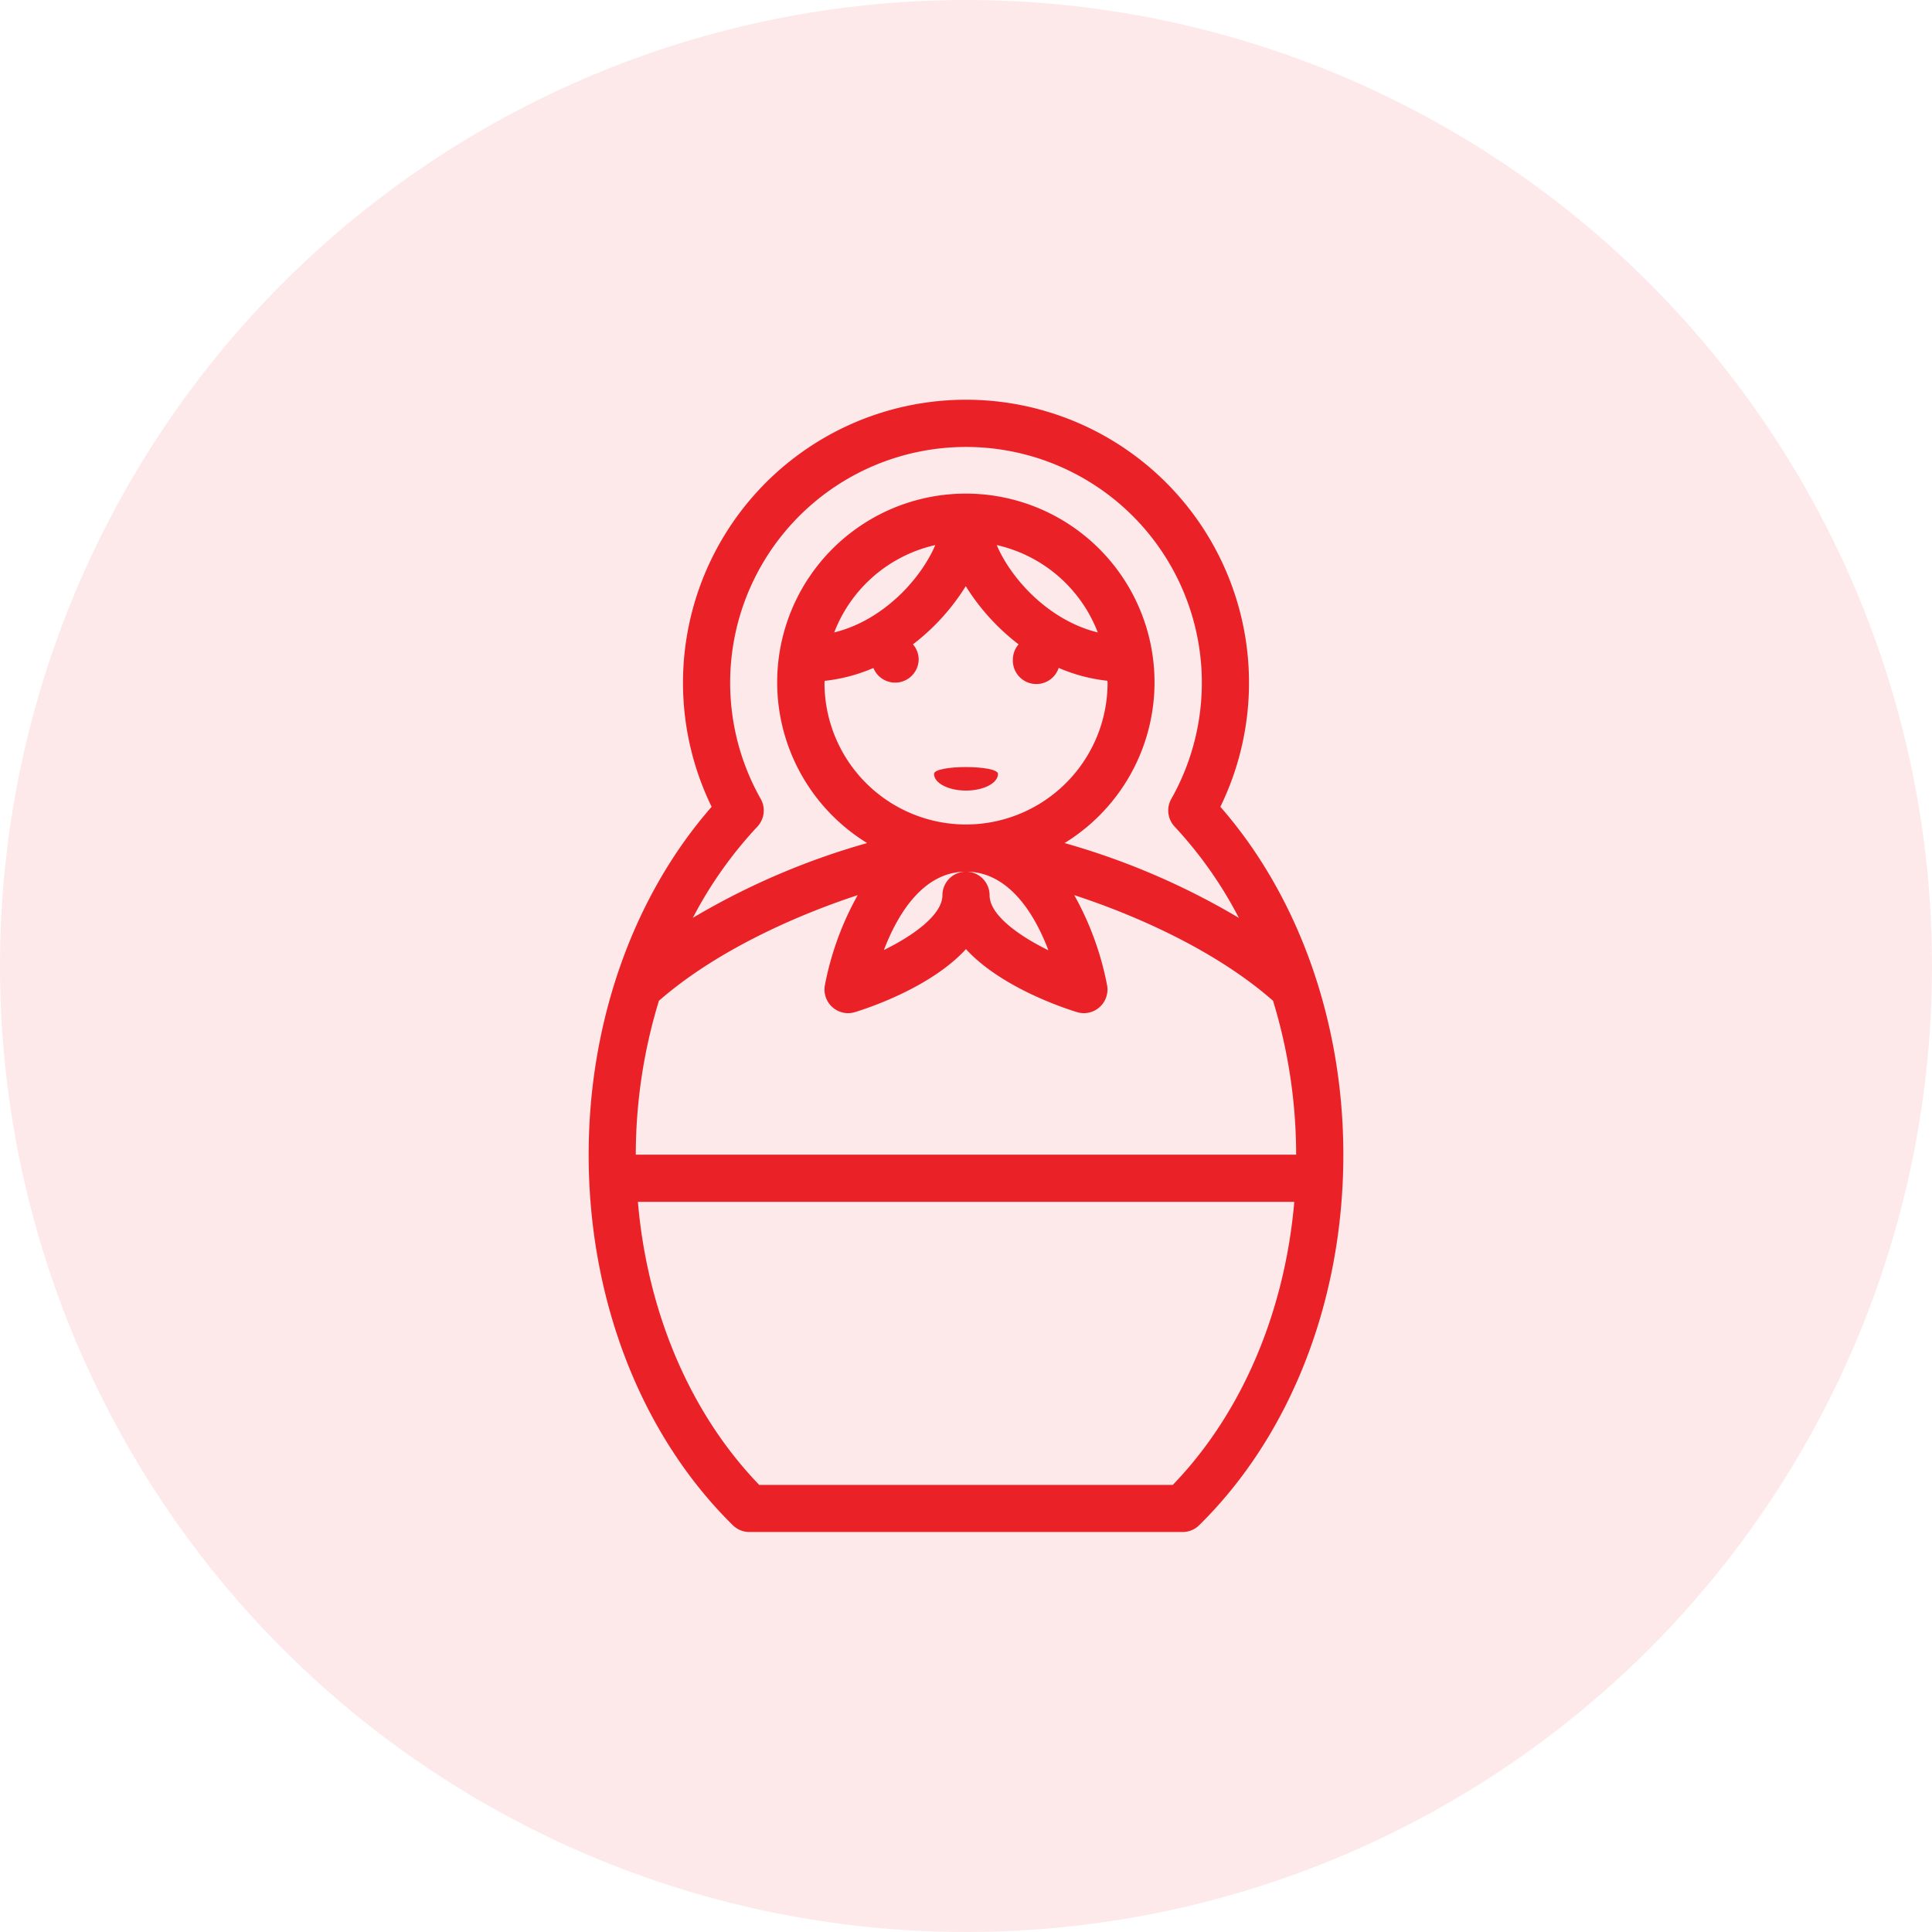
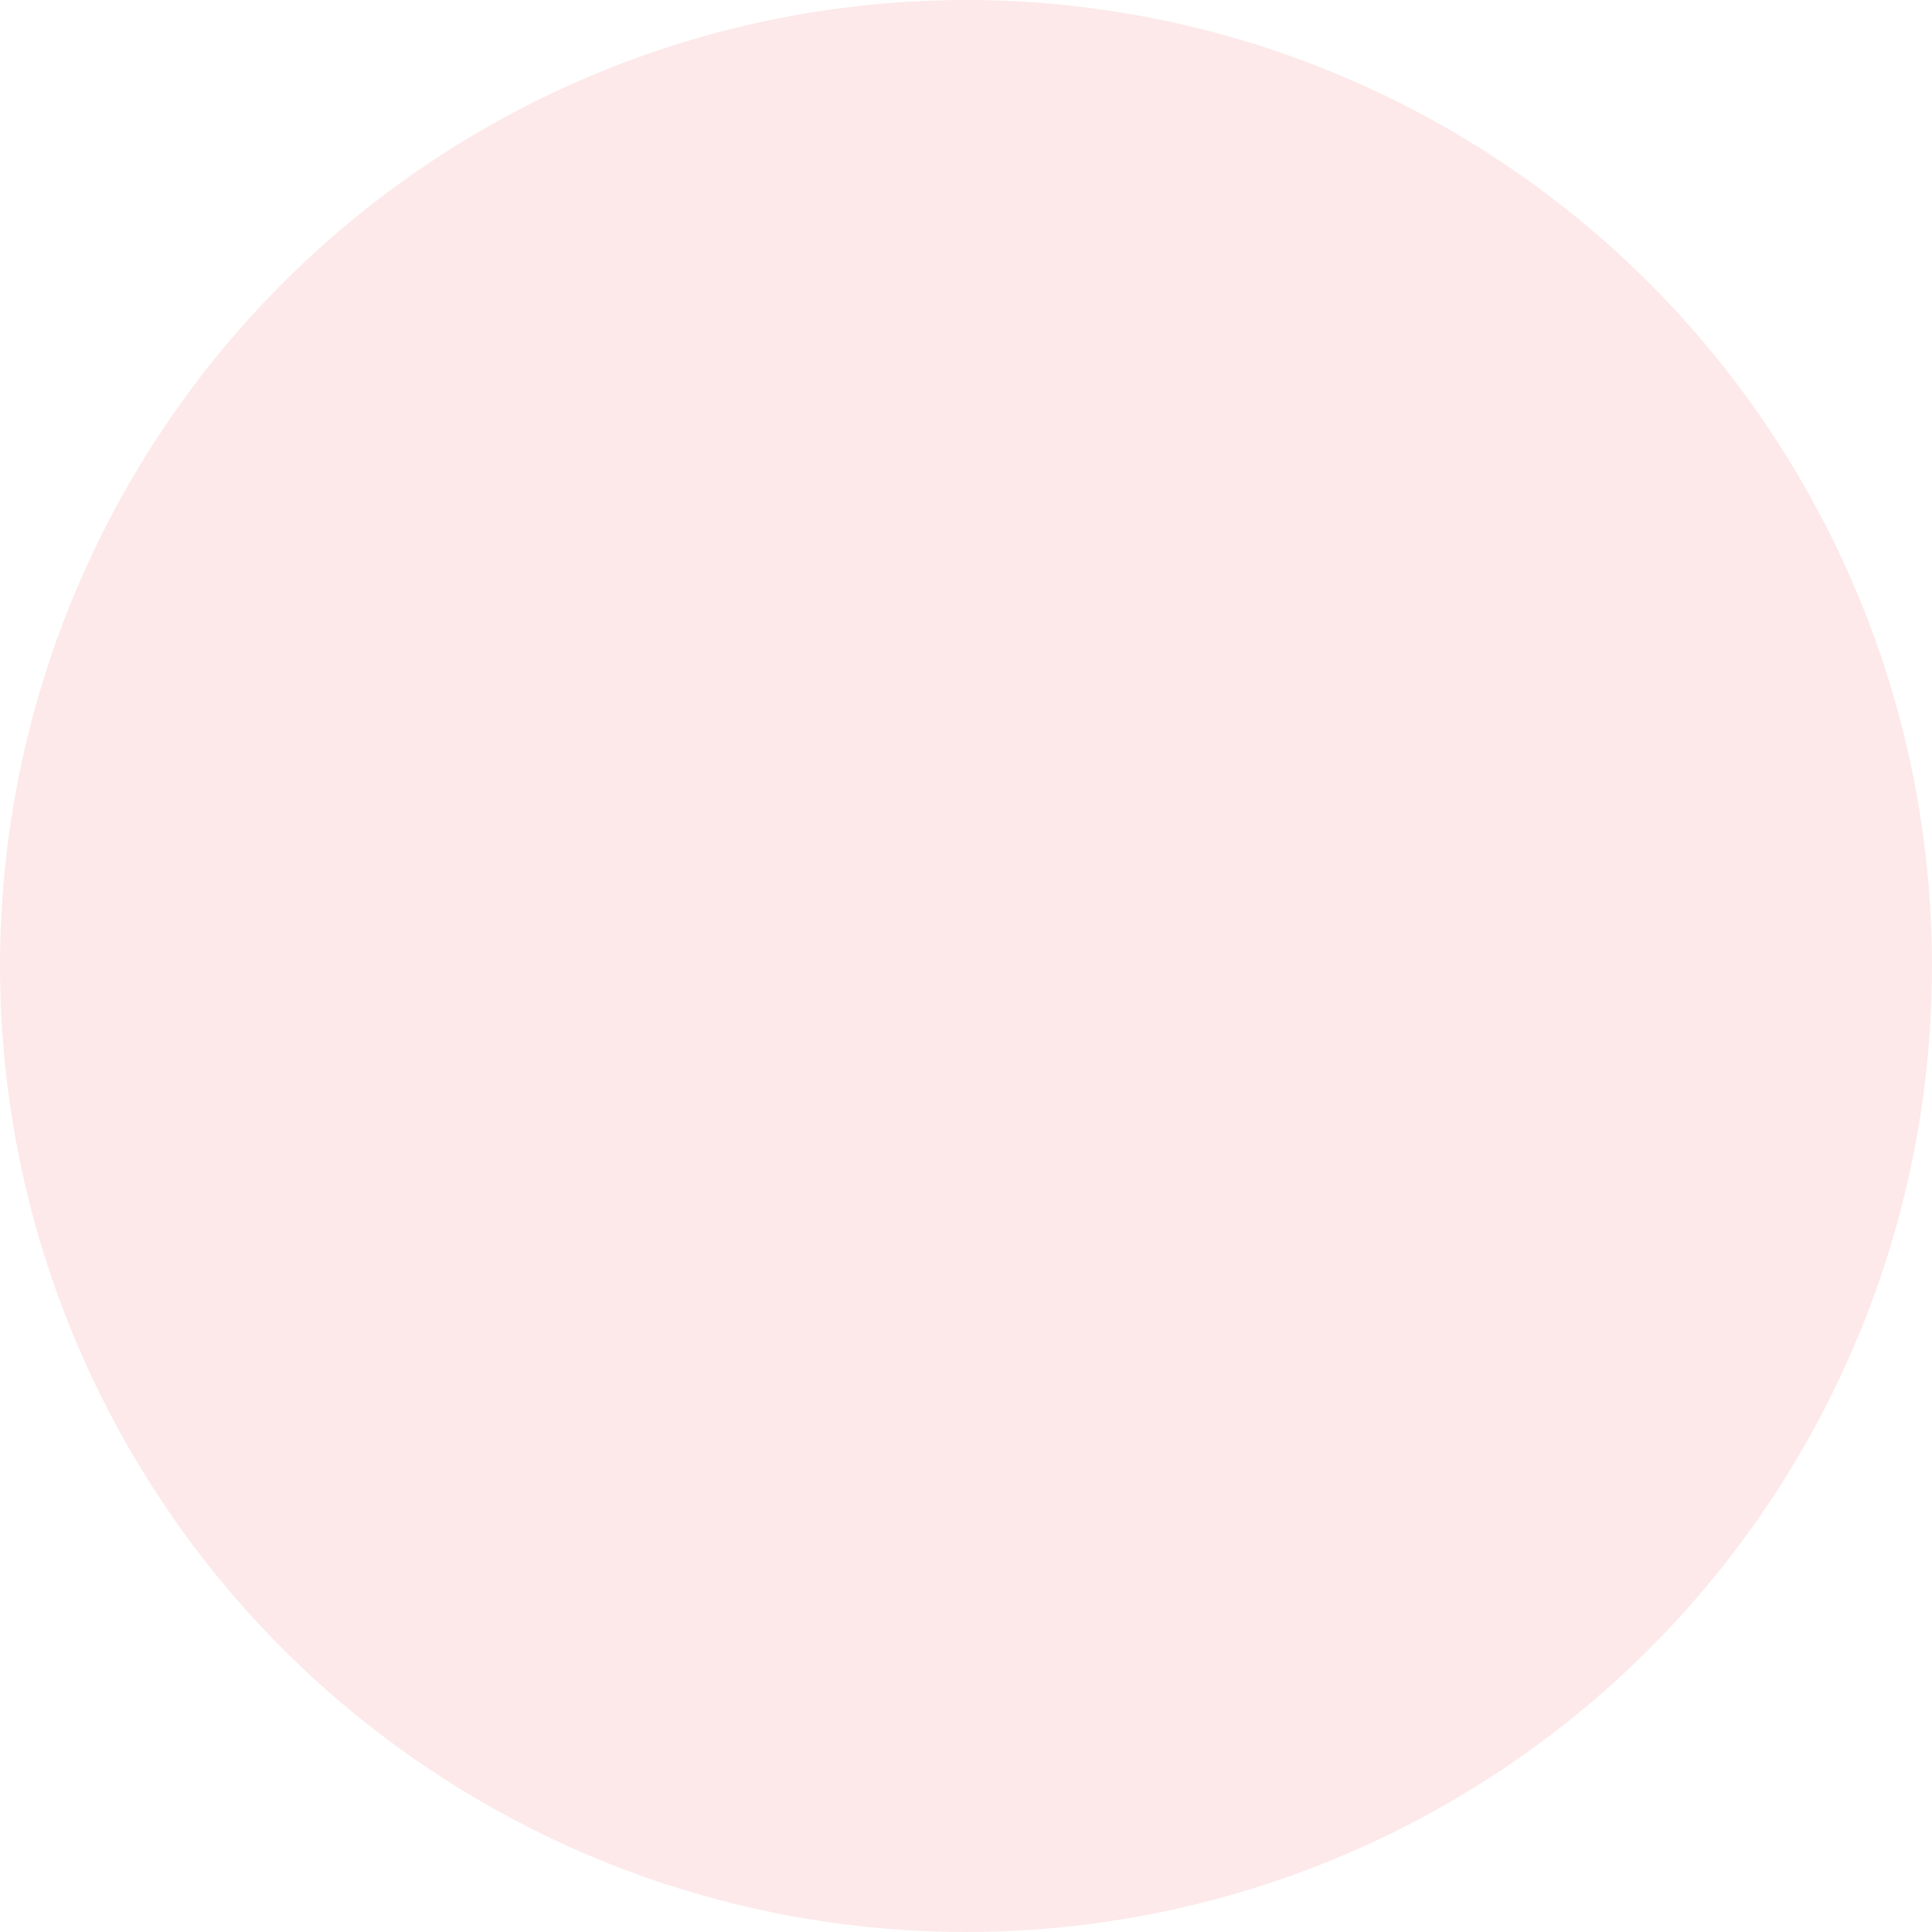
<svg xmlns="http://www.w3.org/2000/svg" width="512" height="512" viewBox="0 0 512 512">
  <defs>
    <style>.cls-1,.cls-2{fill:#ea2228;}.cls-1{opacity:0.1;}</style>
  </defs>
  <circle class="cls-1" cx="256" cy="256" r="256" />
-   <path class="cls-2" d="M247.53,205.1c0,2.43,3.79,4.41,8.48,4.41s8.47-2,8.47-4.41S247.53,202.66,247.53,205.1Z" />
-   <path class="cls-2" d="M323.41,213.81a75,75,0,1,0-134.82,0C167.83,237.53,156,270.84,156,306c0,38.52,13.92,74.31,38.22,98.21A6.26,6.26,0,0,0,198.6,406H313.4a6.26,6.26,0,0,0,4.38-1.79C342.08,380.31,356,344.51,356,306,356,270.84,344.17,237.53,323.41,213.81Zm-122.72,5.28a6.26,6.26,0,0,0,.91-7.37,62.5,62.5,0,1,1,108.8,0,6.26,6.26,0,0,0,.91,7.37,108.67,108.67,0,0,1,17,24.16,193.14,193.14,0,0,0-46.19-19.83,50,50,0,1,0-52.32,0,193.08,193.08,0,0,0-46.19,19.82A109.16,109.16,0,0,1,200.69,219.09ZM256,218.5A37.54,37.54,0,0,1,218.5,181c0-.19.05-.37.06-.57a44.44,44.44,0,0,0,12.9-3.41,6.23,6.23,0,0,0,12-2.26,6.15,6.15,0,0,0-1.52-4,58,58,0,0,0,14-15.42,57.82,57.82,0,0,0,14,15.42,6.15,6.15,0,0,0-1.52,4A6.23,6.23,0,0,0,280.56,177a44.44,44.44,0,0,0,12.9,3.41c0,.2.06.38.06.57A37.57,37.57,0,0,1,256,218.5Zm21.83,33.33c-8.16-4-15.58-9.47-15.58-14.58a6.25,6.25,0,0,0-12.5,0c0,5.06-7.37,10.52-15.51,14.52C237.79,242.5,244.5,231,256,231S274.33,242.54,277.83,251.83ZM221.08,167.6a37.51,37.51,0,0,1,26.78-23.15C244,153.5,234,164.44,221.08,167.6Zm43.06-23.15a37.53,37.53,0,0,1,26.78,23.15C278,164.44,268,153.5,264.14,144.45ZM174.62,265.22c14.7-12.87,35.37-22.3,52.68-28a79.57,79.57,0,0,0-8.72,24,6.27,6.27,0,0,0,6.17,7.28,6.17,6.17,0,0,0,1.79-.27c2.63-.79,19.94-6.32,29.45-16.7,9.51,10.38,26.83,15.91,29.46,16.7a6.17,6.17,0,0,0,1.79.27,6.27,6.27,0,0,0,6.17-7.28,79.57,79.57,0,0,0-8.72-24c17.31,5.66,38,15.09,52.68,28A139.65,139.65,0,0,1,343.49,306h-175A139.65,139.65,0,0,1,174.62,265.22ZM310.8,393.51H201.2c-18.25-18.91-29.63-45.63-32.15-75H343C340.44,347.88,329.05,374.6,310.8,393.51Z" />
</svg>